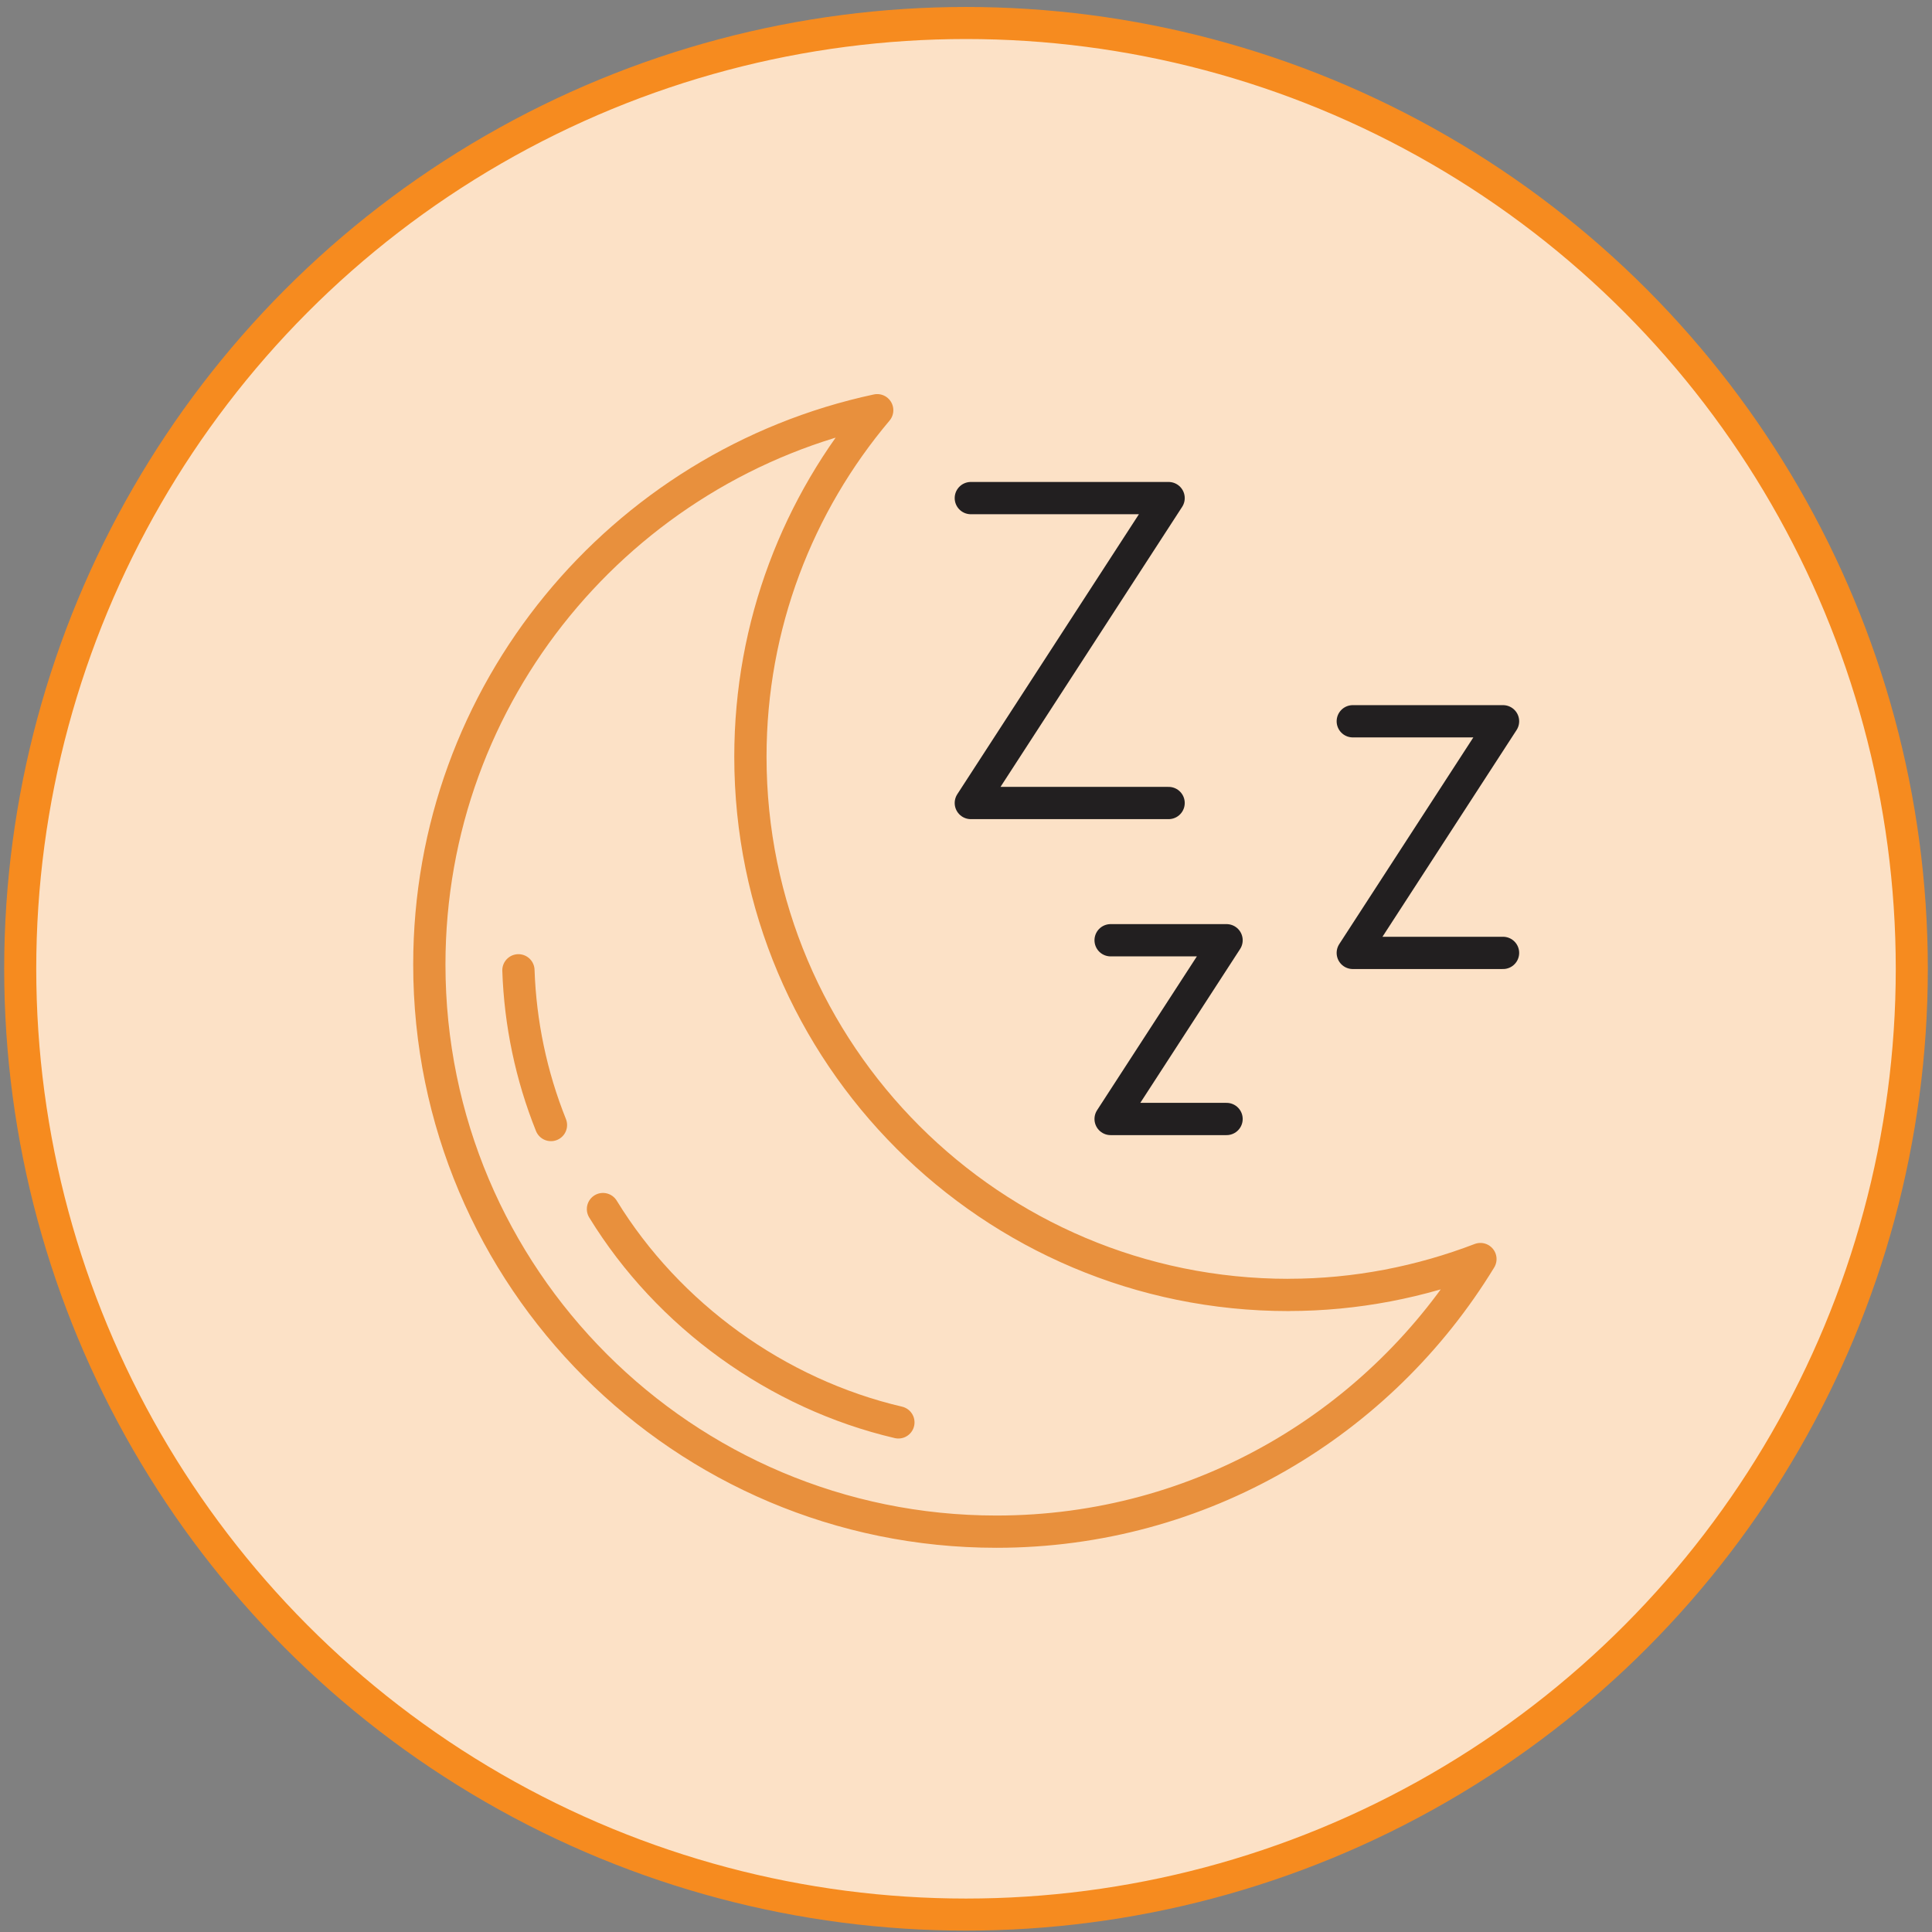
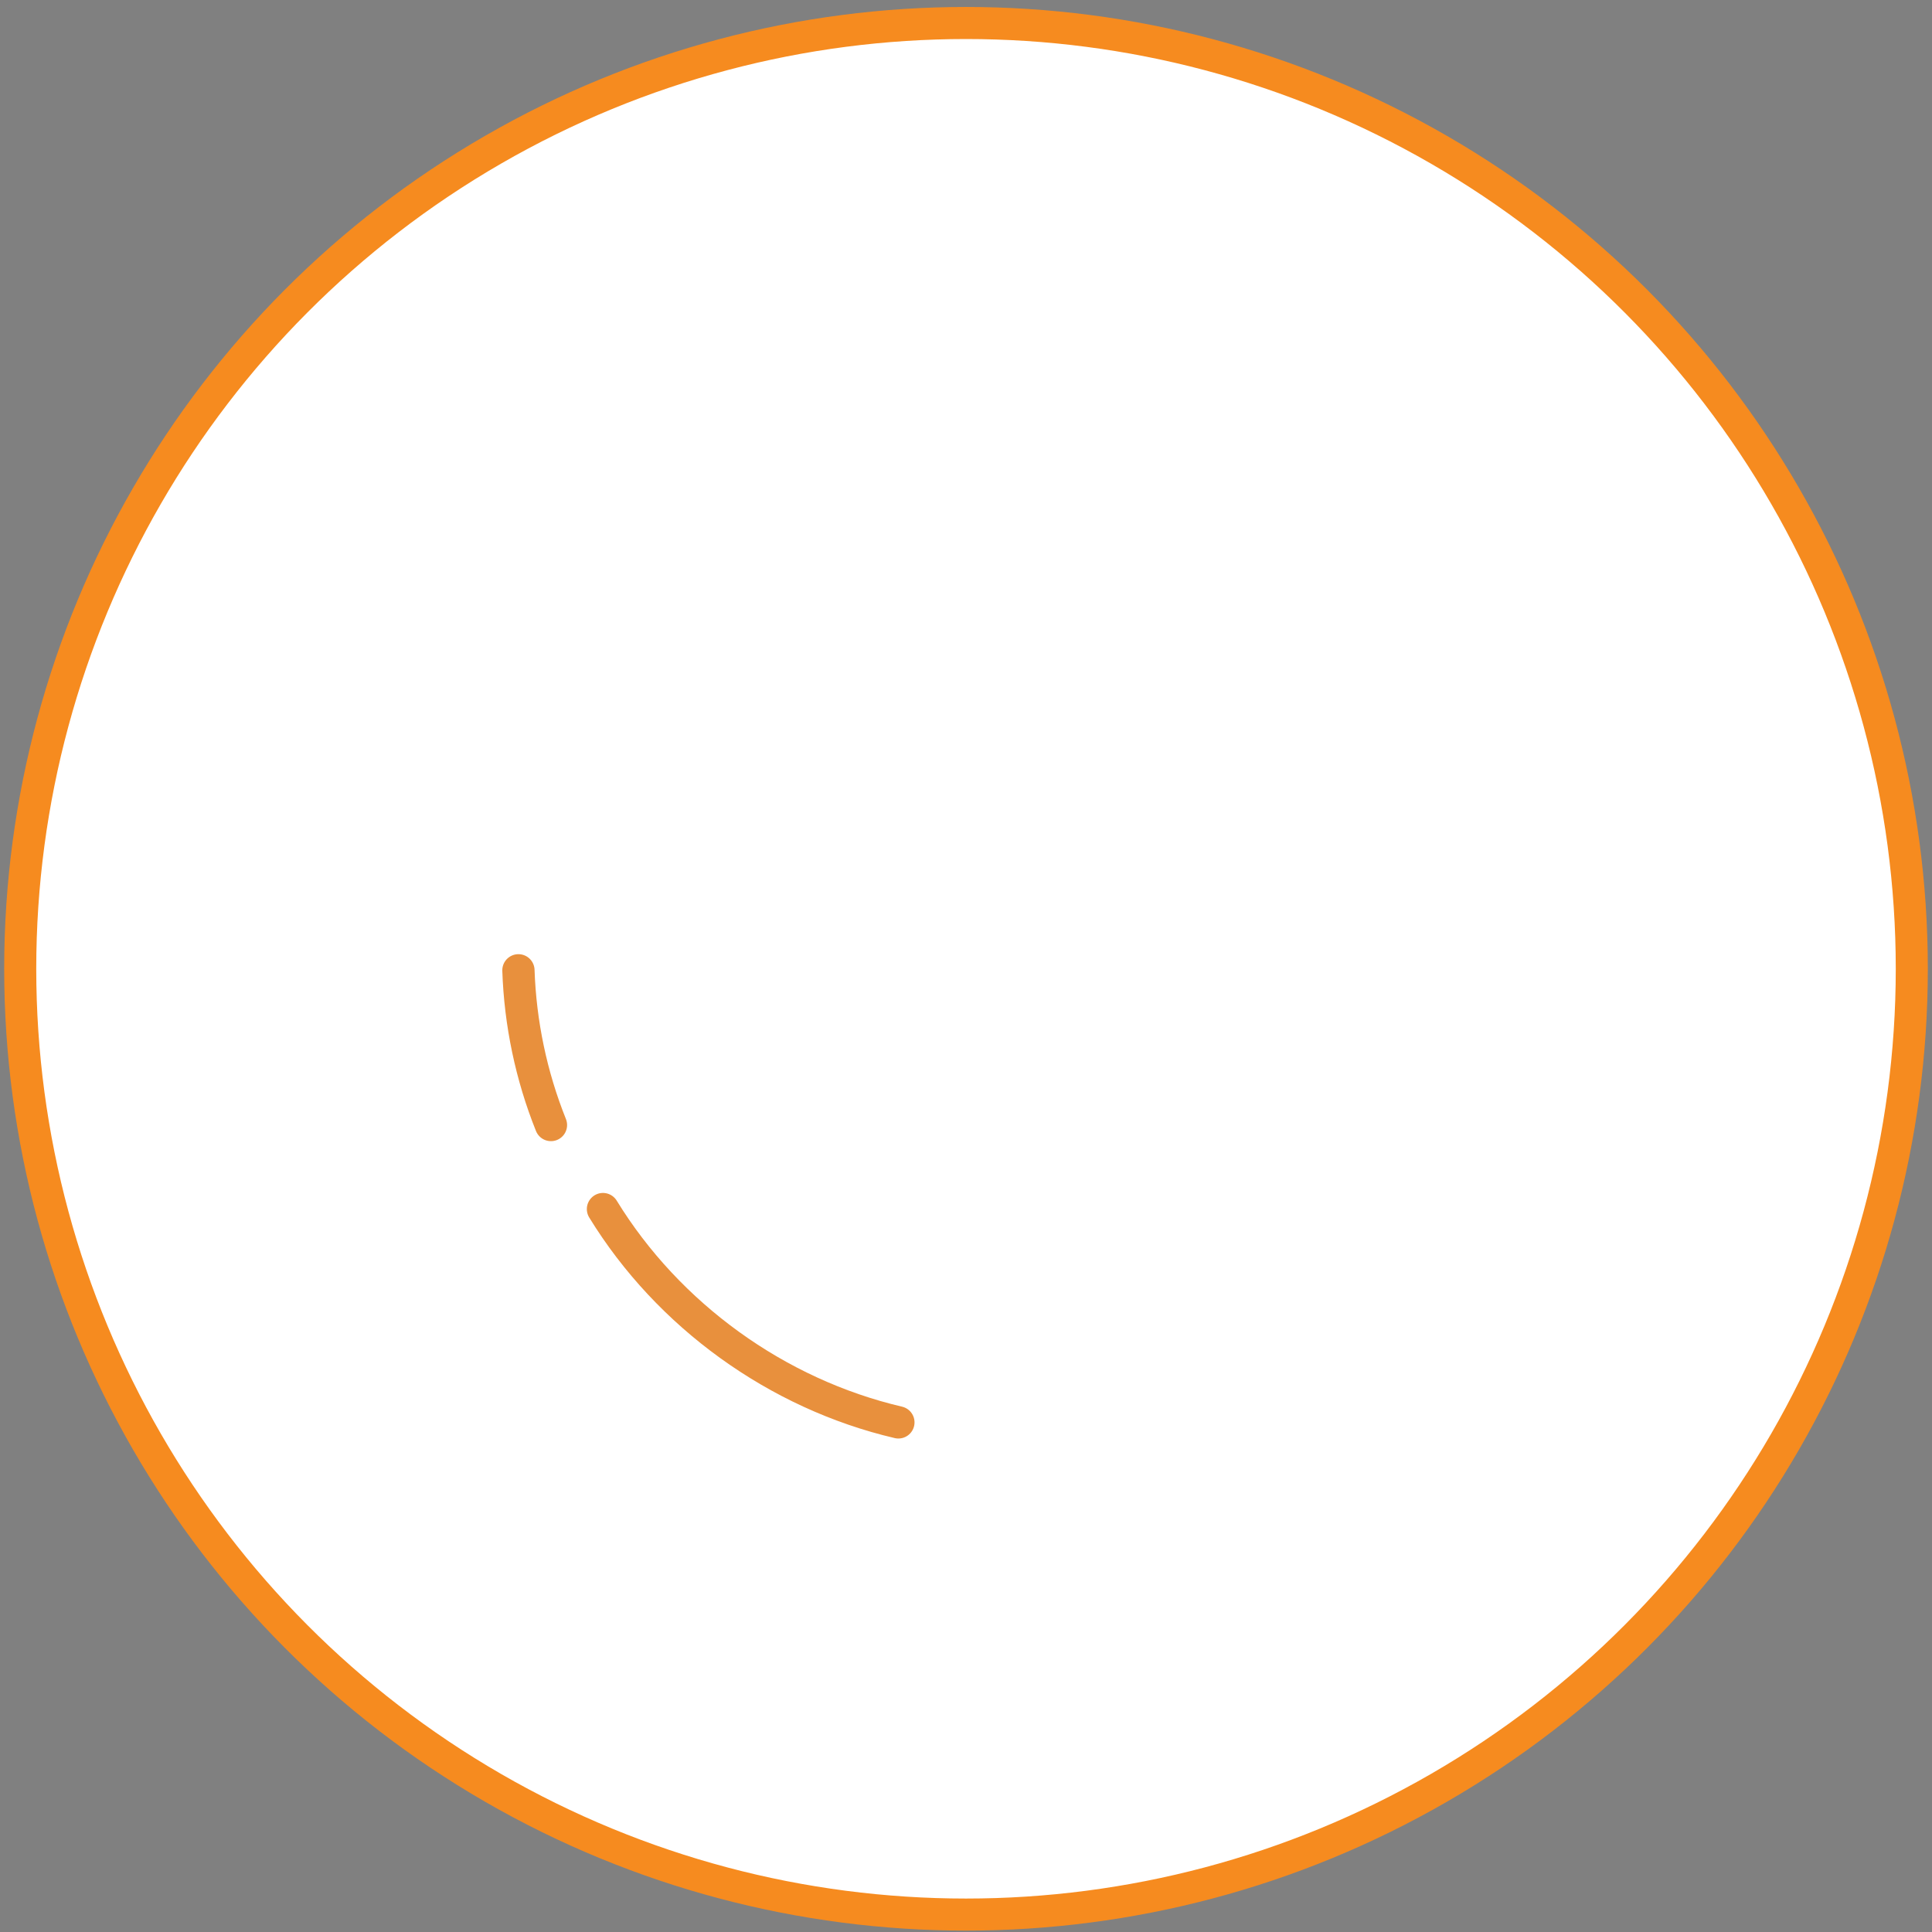
<svg xmlns="http://www.w3.org/2000/svg" width="252" height="252" viewBox="0 0 252 252" fill="none">
  <rect x="0" y="0" width="252" height="252" fill="#808080" stroke="none" />
  <circle cx="126.001" cy="126.364" r="123.364" fill="white" />
-   <circle cx="126.001" cy="126.364" r="123.364" fill="#F68B1F" fill-opacity="0.25" />
  <circle cx="126.001" cy="126.364" r="123.364" stroke="#F68B1F" stroke-width="4.182" />
-   <path d="M168.074 168.907C129.309 168.907 97.879 137.484 97.879 98.711C97.879 81.481 104.113 65.721 114.418 53.507C81.038 60.658 56 90.295 56 125.81C56 166.662 89.12 199.782 129.973 199.782C156.735 199.782 180.111 185.521 193.099 164.226C185.319 167.203 176.902 168.9 168.074 168.9V168.907Z" stroke="#E8903D" stroke-width="4.208" stroke-linecap="round" stroke-linejoin="round" />
-   <path d="M144.863 122.641H159.986L144.863 145.955H159.986" stroke="#221F20" stroke-width="4.208" stroke-linecap="round" stroke-linejoin="round" />
-   <path d="M176.449 94.079H196.048L176.449 124.291H196.048" stroke="#221F20" stroke-width="4.208" stroke-linecap="round" stroke-linejoin="round" />
-   <path d="M126.629 64.969H152.427L126.629 104.74H152.427" stroke="#221F20" stroke-width="4.208" stroke-linecap="round" stroke-linejoin="round" />
  <path d="M78.648 157.705C87.147 171.569 101.347 181.826 117.181 185.528" stroke="#E8903D" stroke-width="4.208" stroke-linecap="round" stroke-linejoin="round" />
  <path d="M71.864 146.742C69.291 140.33 67.854 133.467 67.621 126.562" stroke="#E8903D" stroke-width="4.208" stroke-linecap="round" stroke-linejoin="round" />
</svg>